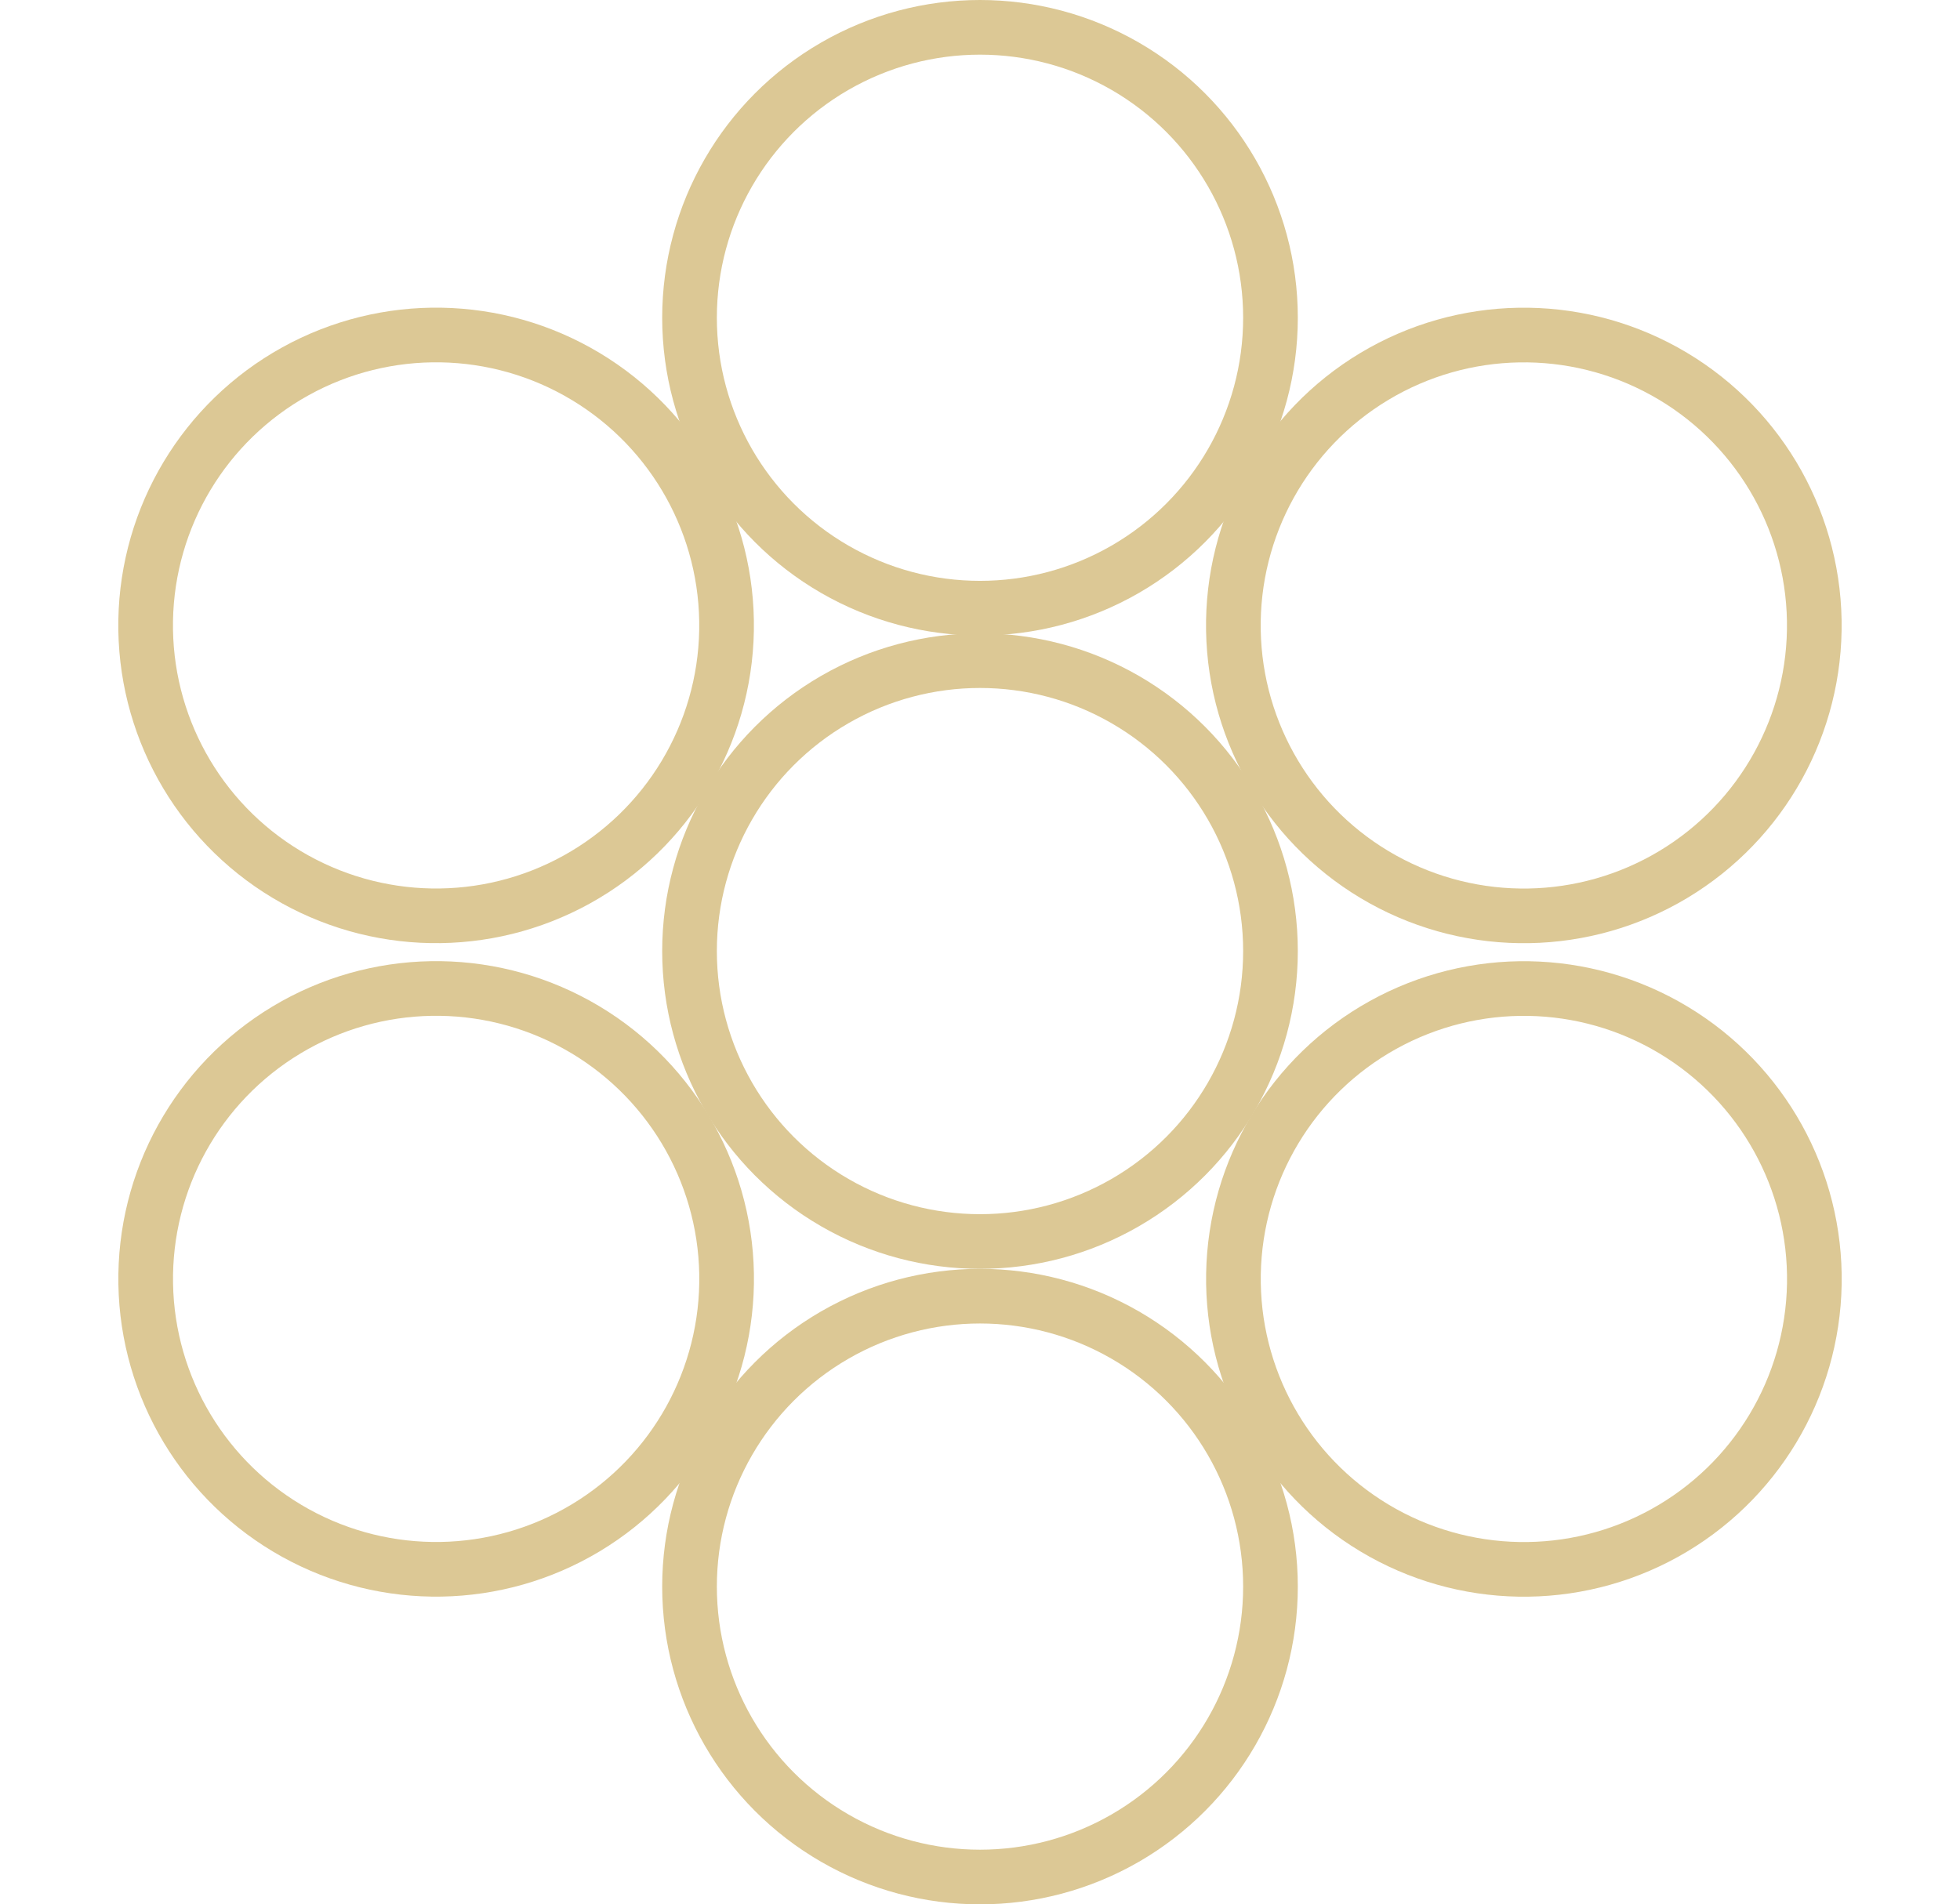
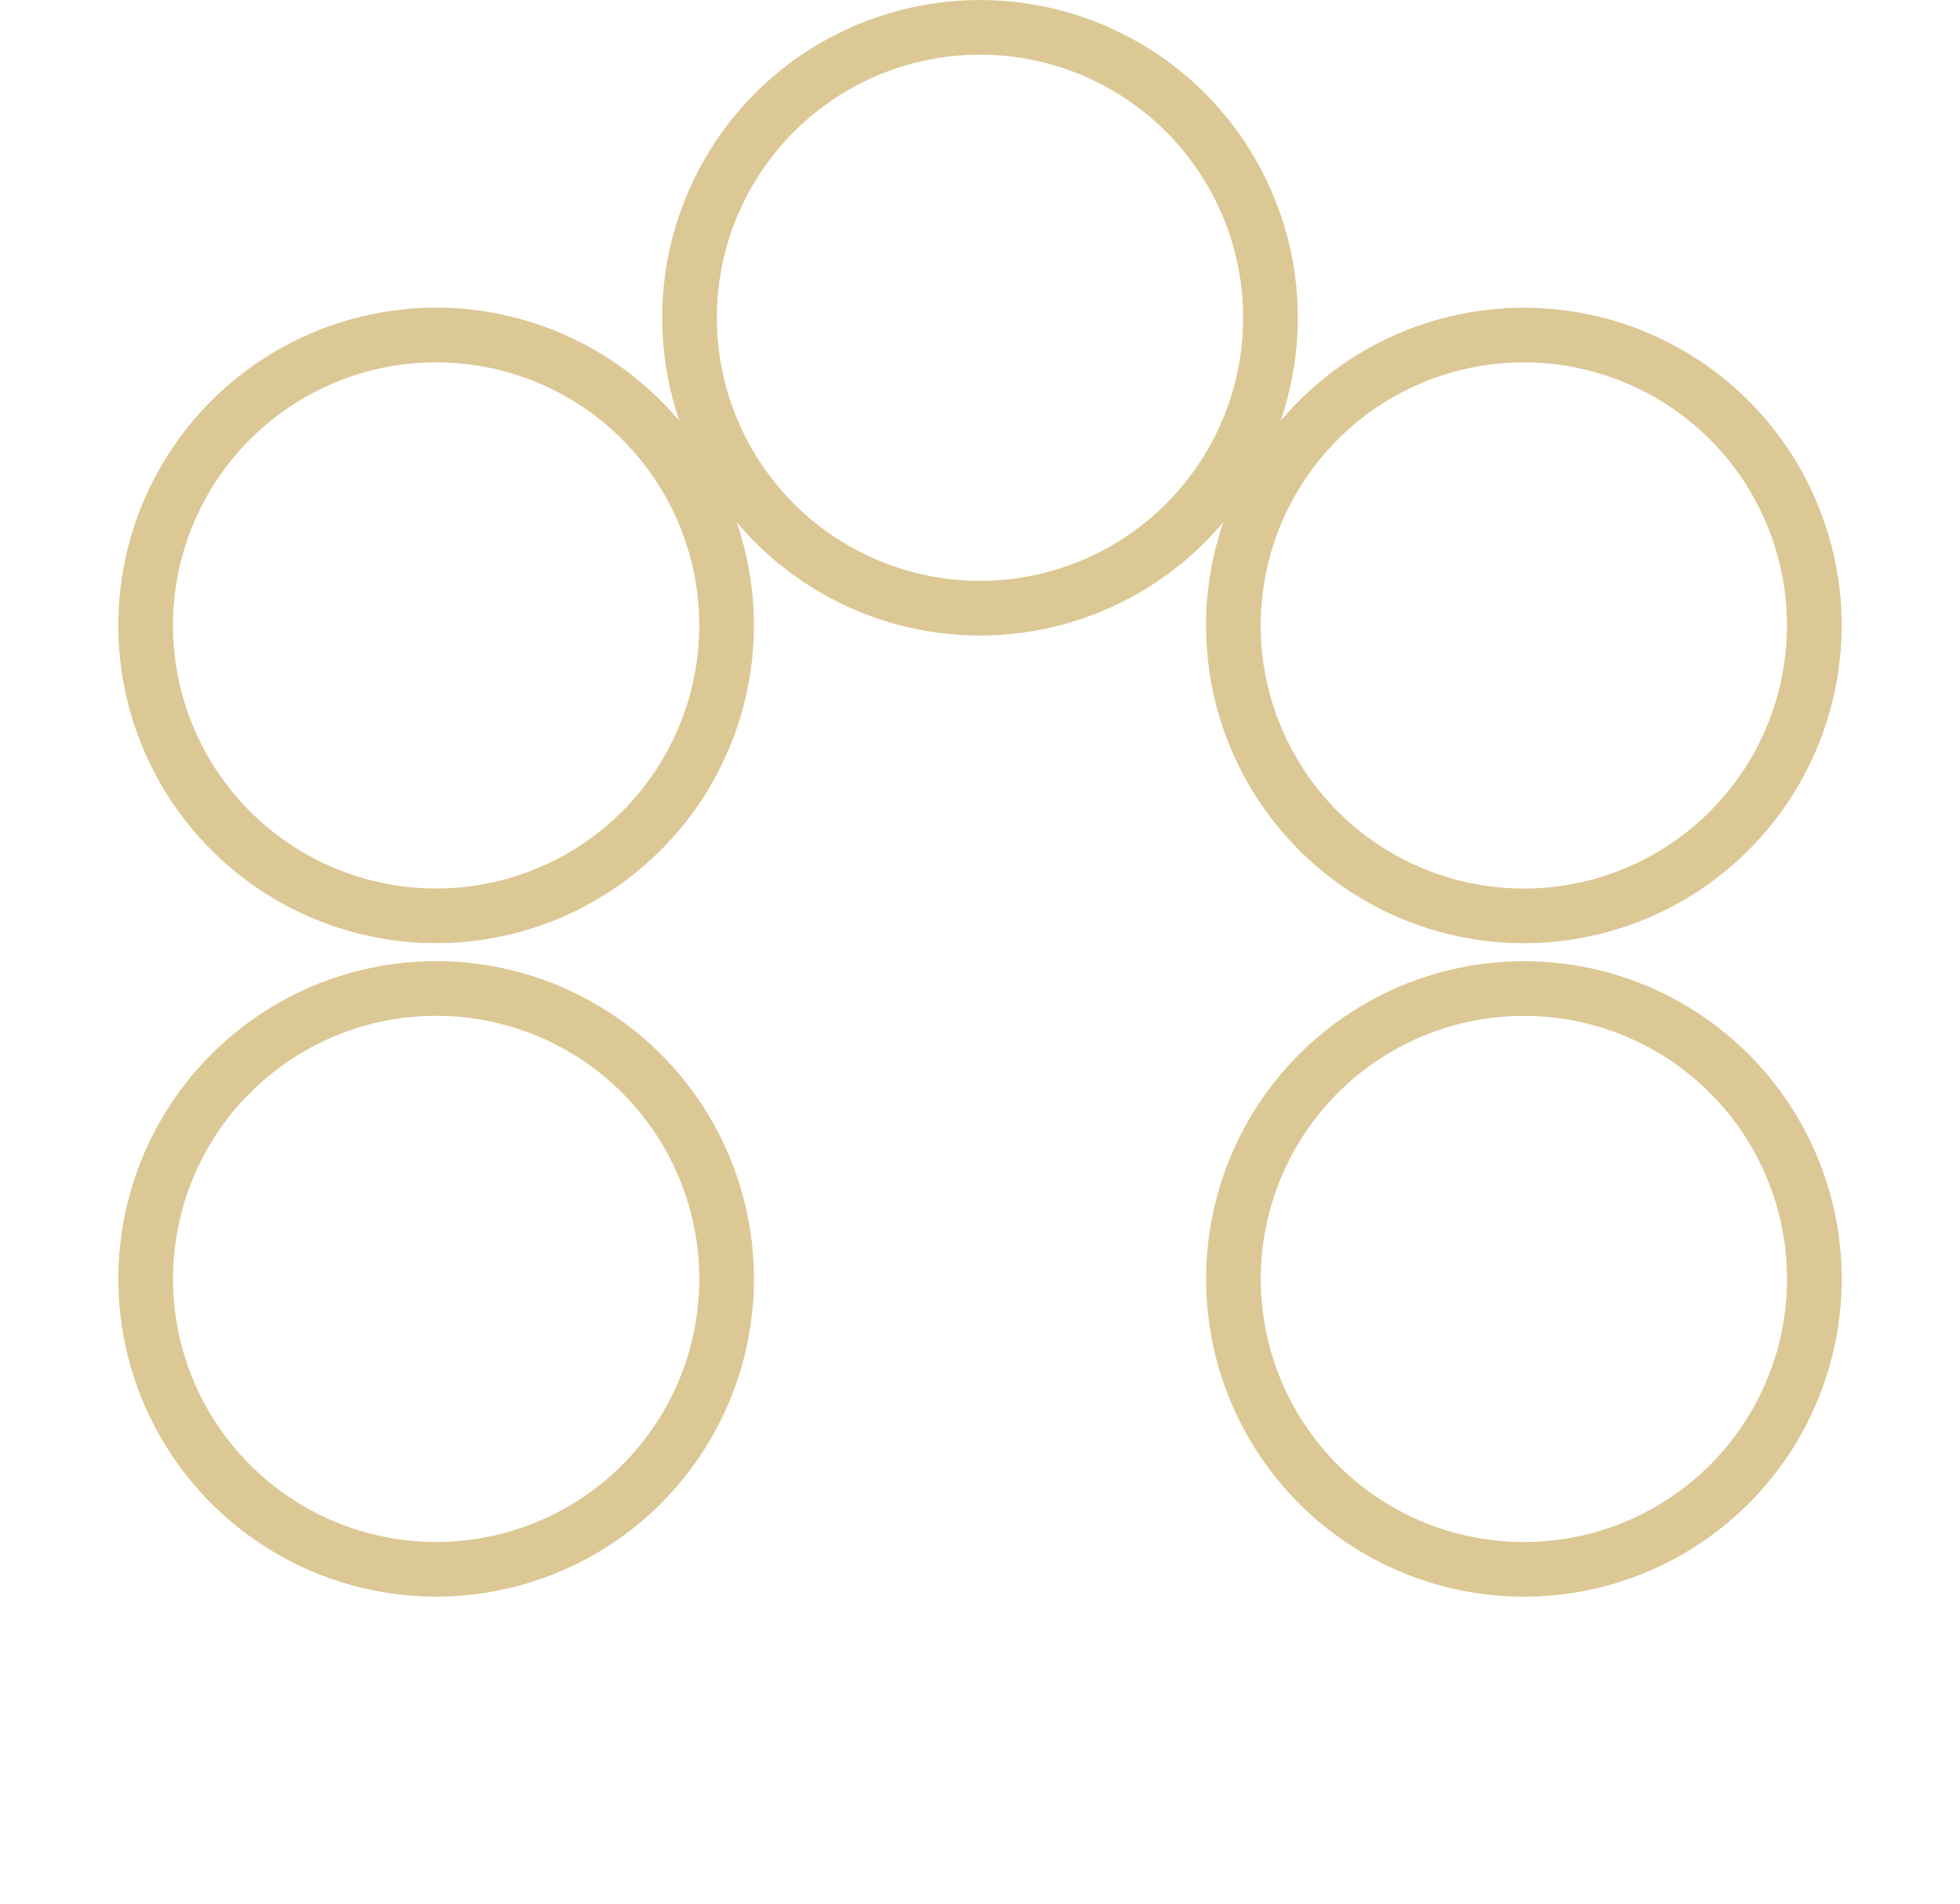
<svg xmlns="http://www.w3.org/2000/svg" width="17.928" height="17.422" viewBox="0 0 17.928 17.422">
  <g transform="translate(-407.146 -2367.582)">
    <g transform="translate(407.146 2367.582)">
      <g transform="translate(6.057 5.794)" fill="none" stroke="#dcc895" stroke-width="0.5">
        <circle cx="2.907" cy="2.907" r="2.907" stroke="none" />
-         <circle cx="2.907" cy="2.907" r="2.657" fill="none" />
      </g>
      <g transform="translate(6.057 0)" fill="none" stroke="#dcc895" stroke-width="0.5">
        <circle cx="2.907" cy="2.907" r="2.907" stroke="none" />
        <circle cx="2.907" cy="2.907" r="2.657" fill="none" />
      </g>
      <g transform="translate(6.057 11.608)" fill="none" stroke="#dcc895" stroke-width="0.5">
        <circle cx="2.907" cy="2.907" r="2.907" stroke="none" />
-         <circle cx="2.907" cy="2.907" r="2.657" fill="none" />
      </g>
      <g transform="translate(14.933 1.733) rotate(59)" fill="none" stroke="#dcc895" stroke-width="0.5">
        <circle cx="2.907" cy="2.907" r="2.907" stroke="none" />
        <circle cx="2.907" cy="2.907" r="2.657" fill="none" />
      </g>
      <g transform="translate(4.984 7.711) rotate(59)" fill="none" stroke="#dcc895" stroke-width="0.5">
        <circle cx="2.907" cy="2.907" r="2.907" stroke="none" />
        <circle cx="2.907" cy="2.907" r="2.657" fill="none" />
      </g>
      <g transform="translate(17.928 10.706) rotate(121)" fill="none" stroke="#dcc895" stroke-width="0.5">
        <circle cx="2.907" cy="2.907" r="2.907" stroke="none" />
        <circle cx="2.907" cy="2.907" r="2.657" fill="none" />
      </g>
      <g transform="translate(7.978 4.727) rotate(121)" fill="none" stroke="#dcc895" stroke-width="0.5">
-         <circle cx="2.907" cy="2.907" r="2.907" stroke="none" />
        <circle cx="2.907" cy="2.907" r="2.657" fill="none" />
      </g>
    </g>
  </g>
</svg>